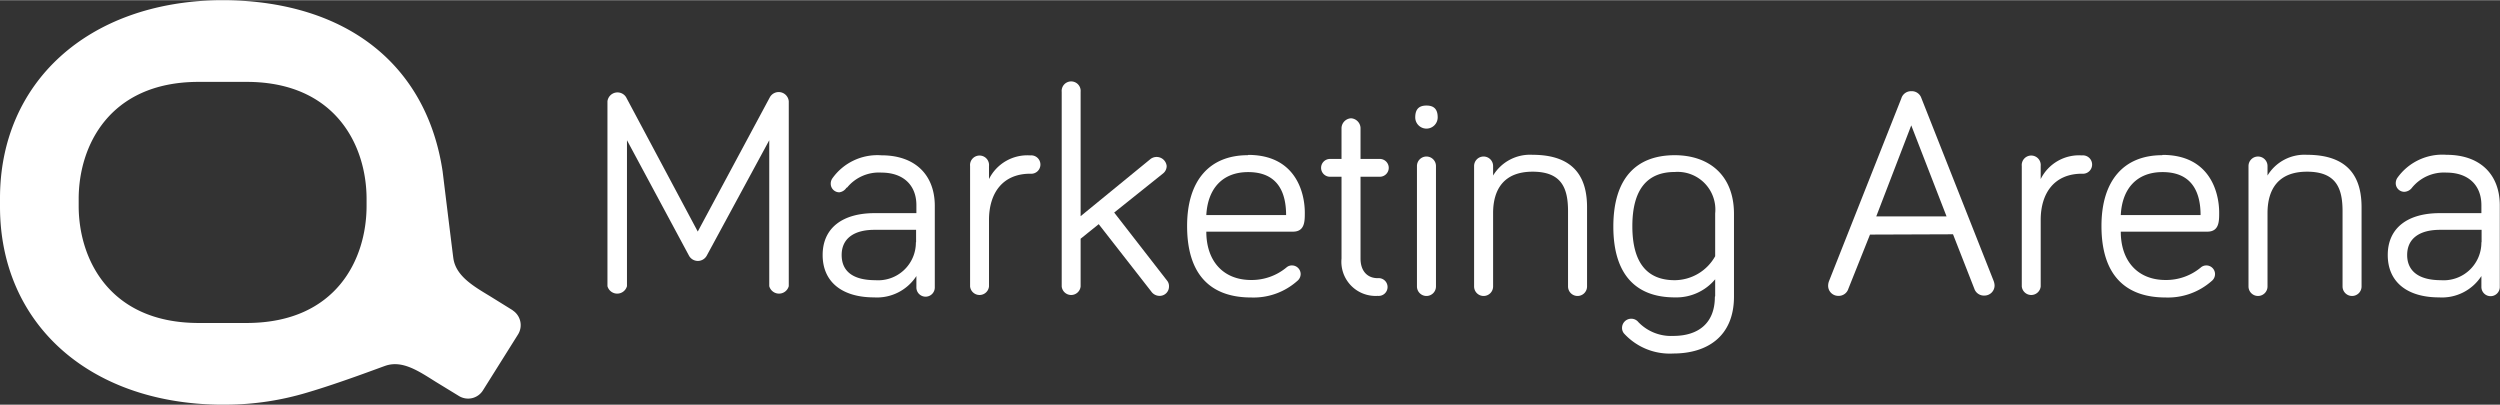
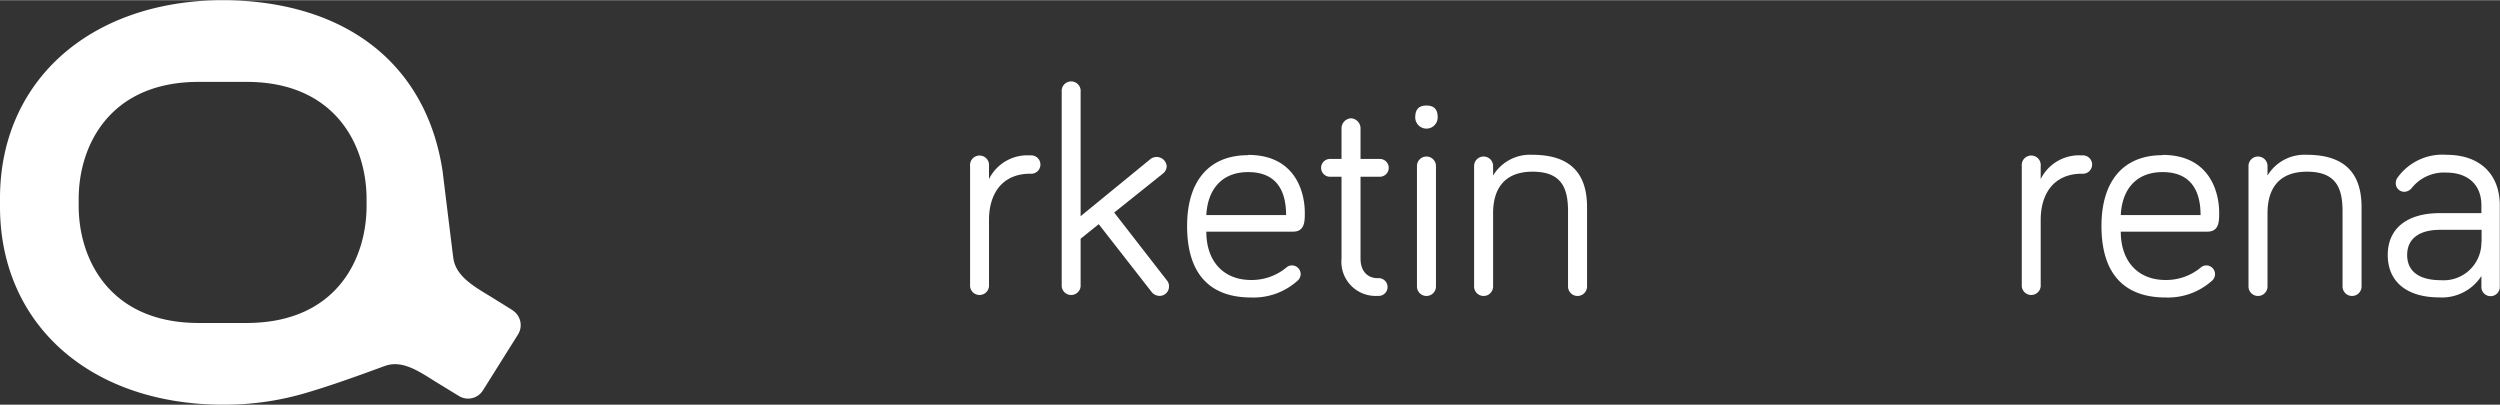
<svg xmlns="http://www.w3.org/2000/svg" viewBox="0 0 247.22 40" width="247px">
  <rect x="0" y="0" width="247.22" height="40" fill="#333333" stroke="none" />
  <path d="M19.44,31.92c-8.61-.1-11.66-6.3-11.66-11.58v-.68c0-5.28,3.05-11.48,11.66-11.58h5.15c8.61.1,11.66,6.3,11.66,11.58v.68c0,5.28-3,11.48-11.66,11.58-.38,0-4.77,0-5.15,0m31.27-1.25-2.29-1.42h0c-1.66-1-3.35-2-3.59-3.74-.07-.48-1.06-8.58-1.06-8.58C42.2,6.45,34.38.18,22.38,0h-.73C8.67.2,0,8.15,0,19.59v.82C0,31.88,8.67,39.81,21.65,40h.73a28.24,28.24,0,0,0,8-1.2c3.21-.94,7.31-2.51,7.77-2.66,1.67-.55,3.28.56,4.94,1.6h0l2.29,1.4a1.73,1.73,0,0,0,2.38-.56l3.47-5.53a1.74,1.74,0,0,0-.54-2.38" style="fill:#fff;fill-rule:evenodd" />
-   <path d="M68.13,25.26,62,13.85V28.28a1,1,0,0,1-1.93,0V10a1,1,0,0,1,1.84-.41L69,22.88,76.13,9.6A1,1,0,0,1,78,10V28.28a1,1,0,0,1-1.93,0V13.85L69.89,25.26a1,1,0,0,1-1.76,0" style="fill:#fff;fill-rule:evenodd" />
-   <path d="M90.59,23.94V22.71H86.45c-1.9,0-3.22.79-3.22,2.49,0,1.52,1,2.49,3.34,2.49a3.73,3.73,0,0,0,4-3.75m-6.86-5.4A1,1,0,0,1,83,19a.85.85,0,0,1-.85-.85.92.92,0,0,1,.14-.5,5.46,5.46,0,0,1,4.87-2.31c3.4,0,5.28,2,5.28,5v8.07a.91.91,0,0,1-1.82,0V27.28a4.64,4.64,0,0,1-4.19,2.11c-3.11,0-5.08-1.49-5.08-4.19s2-4.14,5.13-4.14h4.14v-.79c0-2-1.32-3.22-3.46-3.22a4.06,4.06,0,0,0-3.4,1.49" style="fill:#fff;fill-rule:evenodd" />
  <path d="M97.8,17.69a4.23,4.23,0,0,1,4.08-2.34.91.91,0,1,1,0,1.81c-2.7,0-4.08,1.88-4.08,4.58v6.57a.94.94,0,0,1-1.87,0V16.4a.94.94,0,1,1,1.87,0Z" style="fill:#fff;fill-rule:evenodd" />
  <path d="M113.84,28.8l-5.19-6.65-1.79,1.44v4.72a.94.94,0,0,1-1.87,0V9.07a.94.94,0,1,1,1.87,0V21.36l6.92-5.66a1,1,0,0,1,1.59.7.94.94,0,0,1-.39.76L110.18,21l5.22,6.72a.86.86,0,0,1,.2.59.92.92,0,0,1-.94.93,1,1,0,0,1-.82-.44" style="fill:#fff;fill-rule:evenodd" />
  <path d="M123.43,17c-2.55,0-4,1.64-4.14,4.25h7.89c0-2.11-.73-4.25-3.75-4.25m0-1.7c4.69,0,5.6,3.72,5.6,5.71,0,.86,0,1.88-1.17,1.88h-8.57c0,2.9,1.67,4.78,4.43,4.78a5.38,5.38,0,0,0,3.52-1.26.81.81,0,0,1,.53-.18.86.86,0,0,1,.85.85.88.88,0,0,1-.33.68,6.5,6.5,0,0,1-4.57,1.64c-3.9,0-6.33-2.14-6.33-7.07,0-4.51,2.23-7,6-7" style="fill:#fff;fill-rule:evenodd" />
  <path d="M132.66,12.62a1,1,0,0,1,.94-.94,1,1,0,0,1,.94.94V15.7h1.91a.88.88,0,0,1,0,1.76h-1.91v8.09c0,1.26.7,1.94,1.7,1.94a.88.88,0,1,1,0,1.75,3.38,3.38,0,0,1-3.58-3.69V17.46h-1.14a.88.88,0,1,1,0-1.76h1.14Z" style="fill:#fff;fill-rule:evenodd" />
  <path d="M142,28.31a.94.94,0,1,1-1.88,0V16.4a.94.94,0,0,1,1.88,0Zm-2.05-16.72c0-.85.41-1.17,1.11-1.17s1.11.32,1.11,1.17a1.11,1.11,0,1,1-2.22,0Z" style="fill:#fff;fill-rule:evenodd" />
  <path d="M156.94,20.48v7.83a.94.94,0,1,1-1.88,0V20.86c0-2.32-.67-3.9-3.51-3.9s-3.9,1.76-3.9,4.1v7.25a.94.94,0,1,1-1.88,0V16.4a.94.94,0,0,1,1.88,0v.94a4.26,4.26,0,0,1,3.9-2.05c4.51,0,5.39,2.7,5.39,5.19" style="fill:#fff;fill-rule:evenodd" />
-   <path d="M169.61,21.09a3.73,3.73,0,0,0-4-4.1c-2.7,0-4.19,1.7-4.19,5.36s1.49,5.34,4.19,5.34a4.62,4.62,0,0,0,4-2.37Zm0,8.18V27.6a5,5,0,0,1-4,1.79c-3.81,0-6.07-2.23-6.07-7s2.26-7.06,6.07-7.06c3.34,0,5.86,1.93,5.86,5.8v8.18c0,4-2.72,5.63-6,5.63a6.12,6.12,0,0,1-4.89-2,.86.86,0,0,1-.18-.53.91.91,0,0,1,.91-.91.89.89,0,0,1,.7.33,4.48,4.48,0,0,0,3.46,1.37c2.41,0,4.11-1.2,4.11-3.87Z" style="fill:#fff;fill-rule:evenodd" />
-   <path d="M189,12.38l-3.46,9h6.95Zm-4.08,10.8-2.14,5.36a1,1,0,0,1-1,.7,1,1,0,0,1-1-1,1.36,1.36,0,0,1,.08-.44l7.16-18.09A1,1,0,0,1,189,9a1,1,0,0,1,1,.68l7.15,18.09a1.43,1.43,0,0,1,.09.44,1,1,0,0,1-1,1,1,1,0,0,1-1-.67l-2.11-5.39Z" style="fill:#fff;fill-rule:evenodd" />
  <path d="M201.8,17.69a4.23,4.23,0,0,1,4.08-2.34.91.91,0,1,1,0,1.81c-2.7,0-4.08,1.88-4.08,4.58v6.57a.94.94,0,0,1-1.87,0V16.4a.94.94,0,1,1,1.87,0Z" style="fill:#fff;fill-rule:evenodd" />
  <path d="M213.85,17c-2.55,0-4,1.64-4.13,4.25h7.89c0-2.11-.74-4.25-3.76-4.25m0-1.7c4.69,0,5.6,3.72,5.6,5.71,0,.86,0,1.88-1.17,1.88h-8.56c0,2.9,1.67,4.78,4.43,4.78a5.35,5.35,0,0,0,3.51-1.26.83.83,0,0,1,.53-.18.86.86,0,0,1,.85.85.87.87,0,0,1-.32.68,6.52,6.52,0,0,1-4.57,1.64c-3.9,0-6.34-2.14-6.34-7.07,0-4.51,2.23-7,6-7" style="fill:#fff;fill-rule:evenodd" />
  <path d="M233.53,20.48v7.83a.94.94,0,1,1-1.88,0V20.86c0-2.32-.67-3.9-3.52-3.9s-3.9,1.76-3.9,4.1v7.25a.94.94,0,1,1-1.88,0V16.4a.94.94,0,0,1,1.88,0v.94a4.27,4.27,0,0,1,3.9-2.05c4.52,0,5.4,2.7,5.4,5.19" style="fill:#fff;fill-rule:evenodd" />
  <path d="M245.4,23.94V22.71h-4.13c-1.91,0-3.23.79-3.23,2.49,0,1.52,1.06,2.49,3.34,2.49a3.73,3.73,0,0,0,4-3.75m-6.86-5.4a1,1,0,0,1-.76.41.85.85,0,0,1-.85-.85,1,1,0,0,1,.14-.5,5.46,5.46,0,0,1,4.87-2.31c3.4,0,5.28,2,5.28,5v8.07a.91.91,0,1,1-1.82,0V27.28a4.64,4.64,0,0,1-4.19,2.11c-3.11,0-5.07-1.49-5.07-4.19s2-4.14,5.13-4.14h4.13v-.79c0-2-1.32-3.22-3.46-3.22a4.08,4.08,0,0,0-3.4,1.49" style="fill:#fff;fill-rule:evenodd" />
</svg>